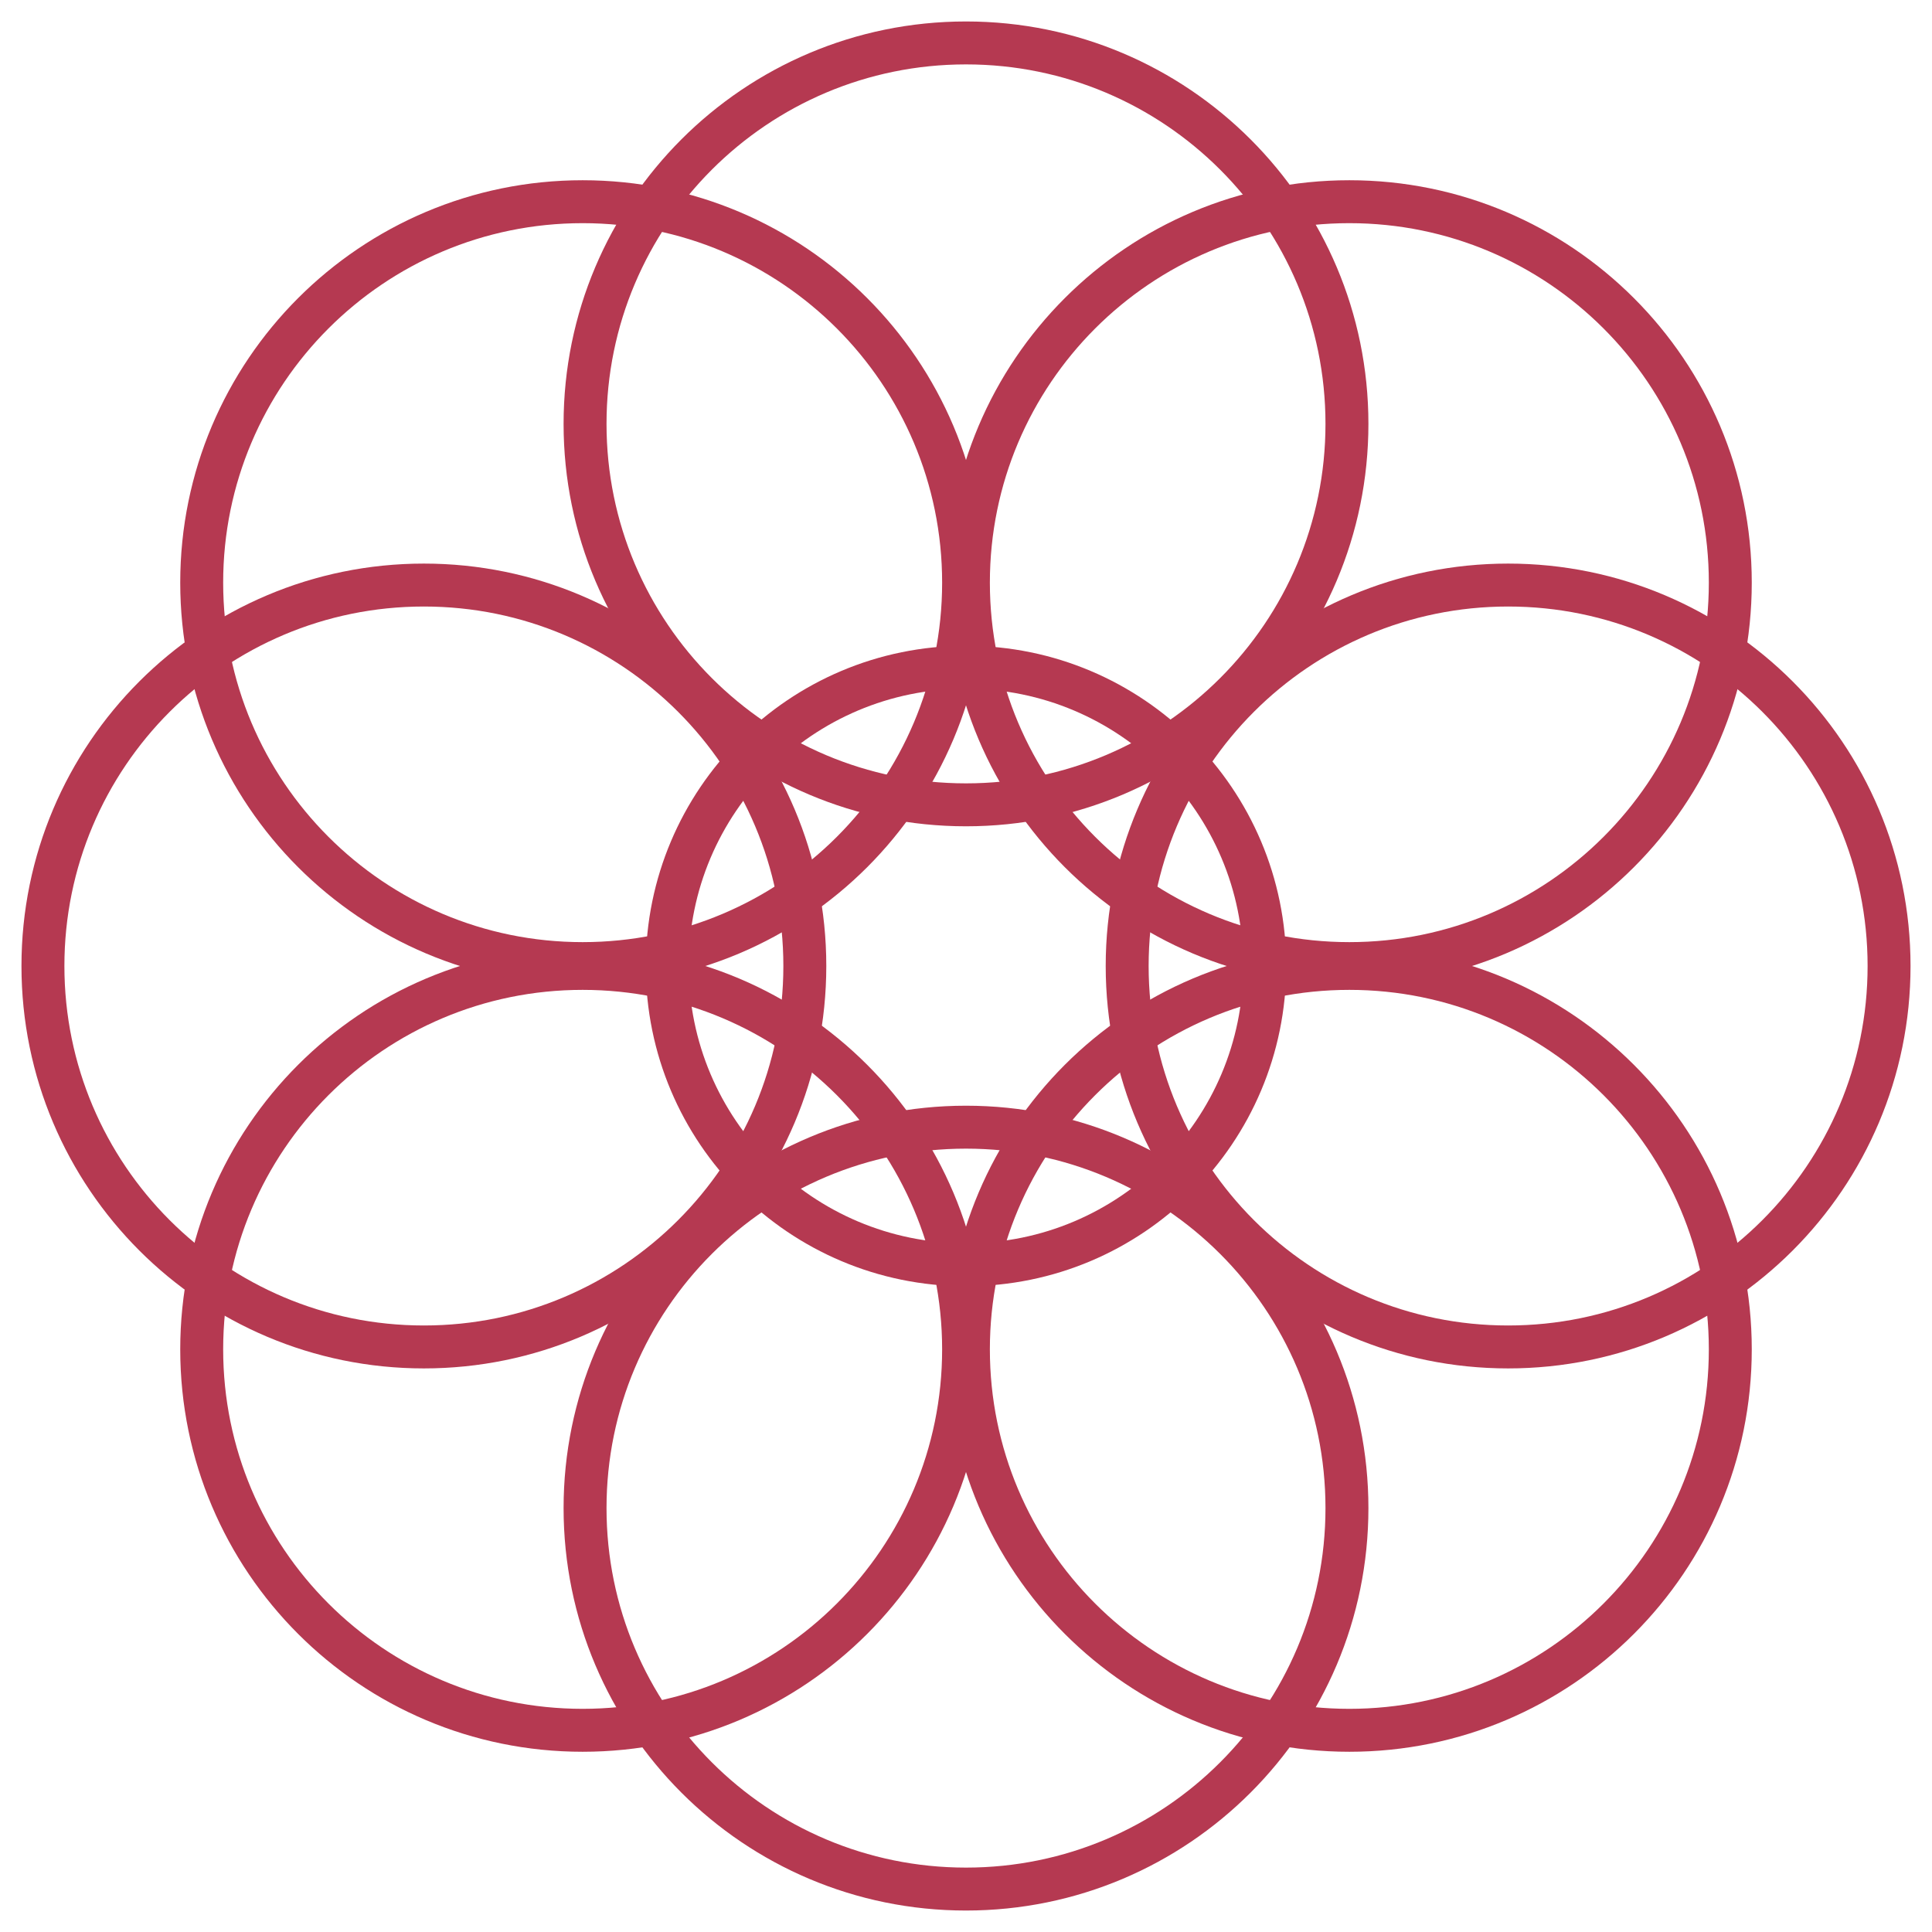
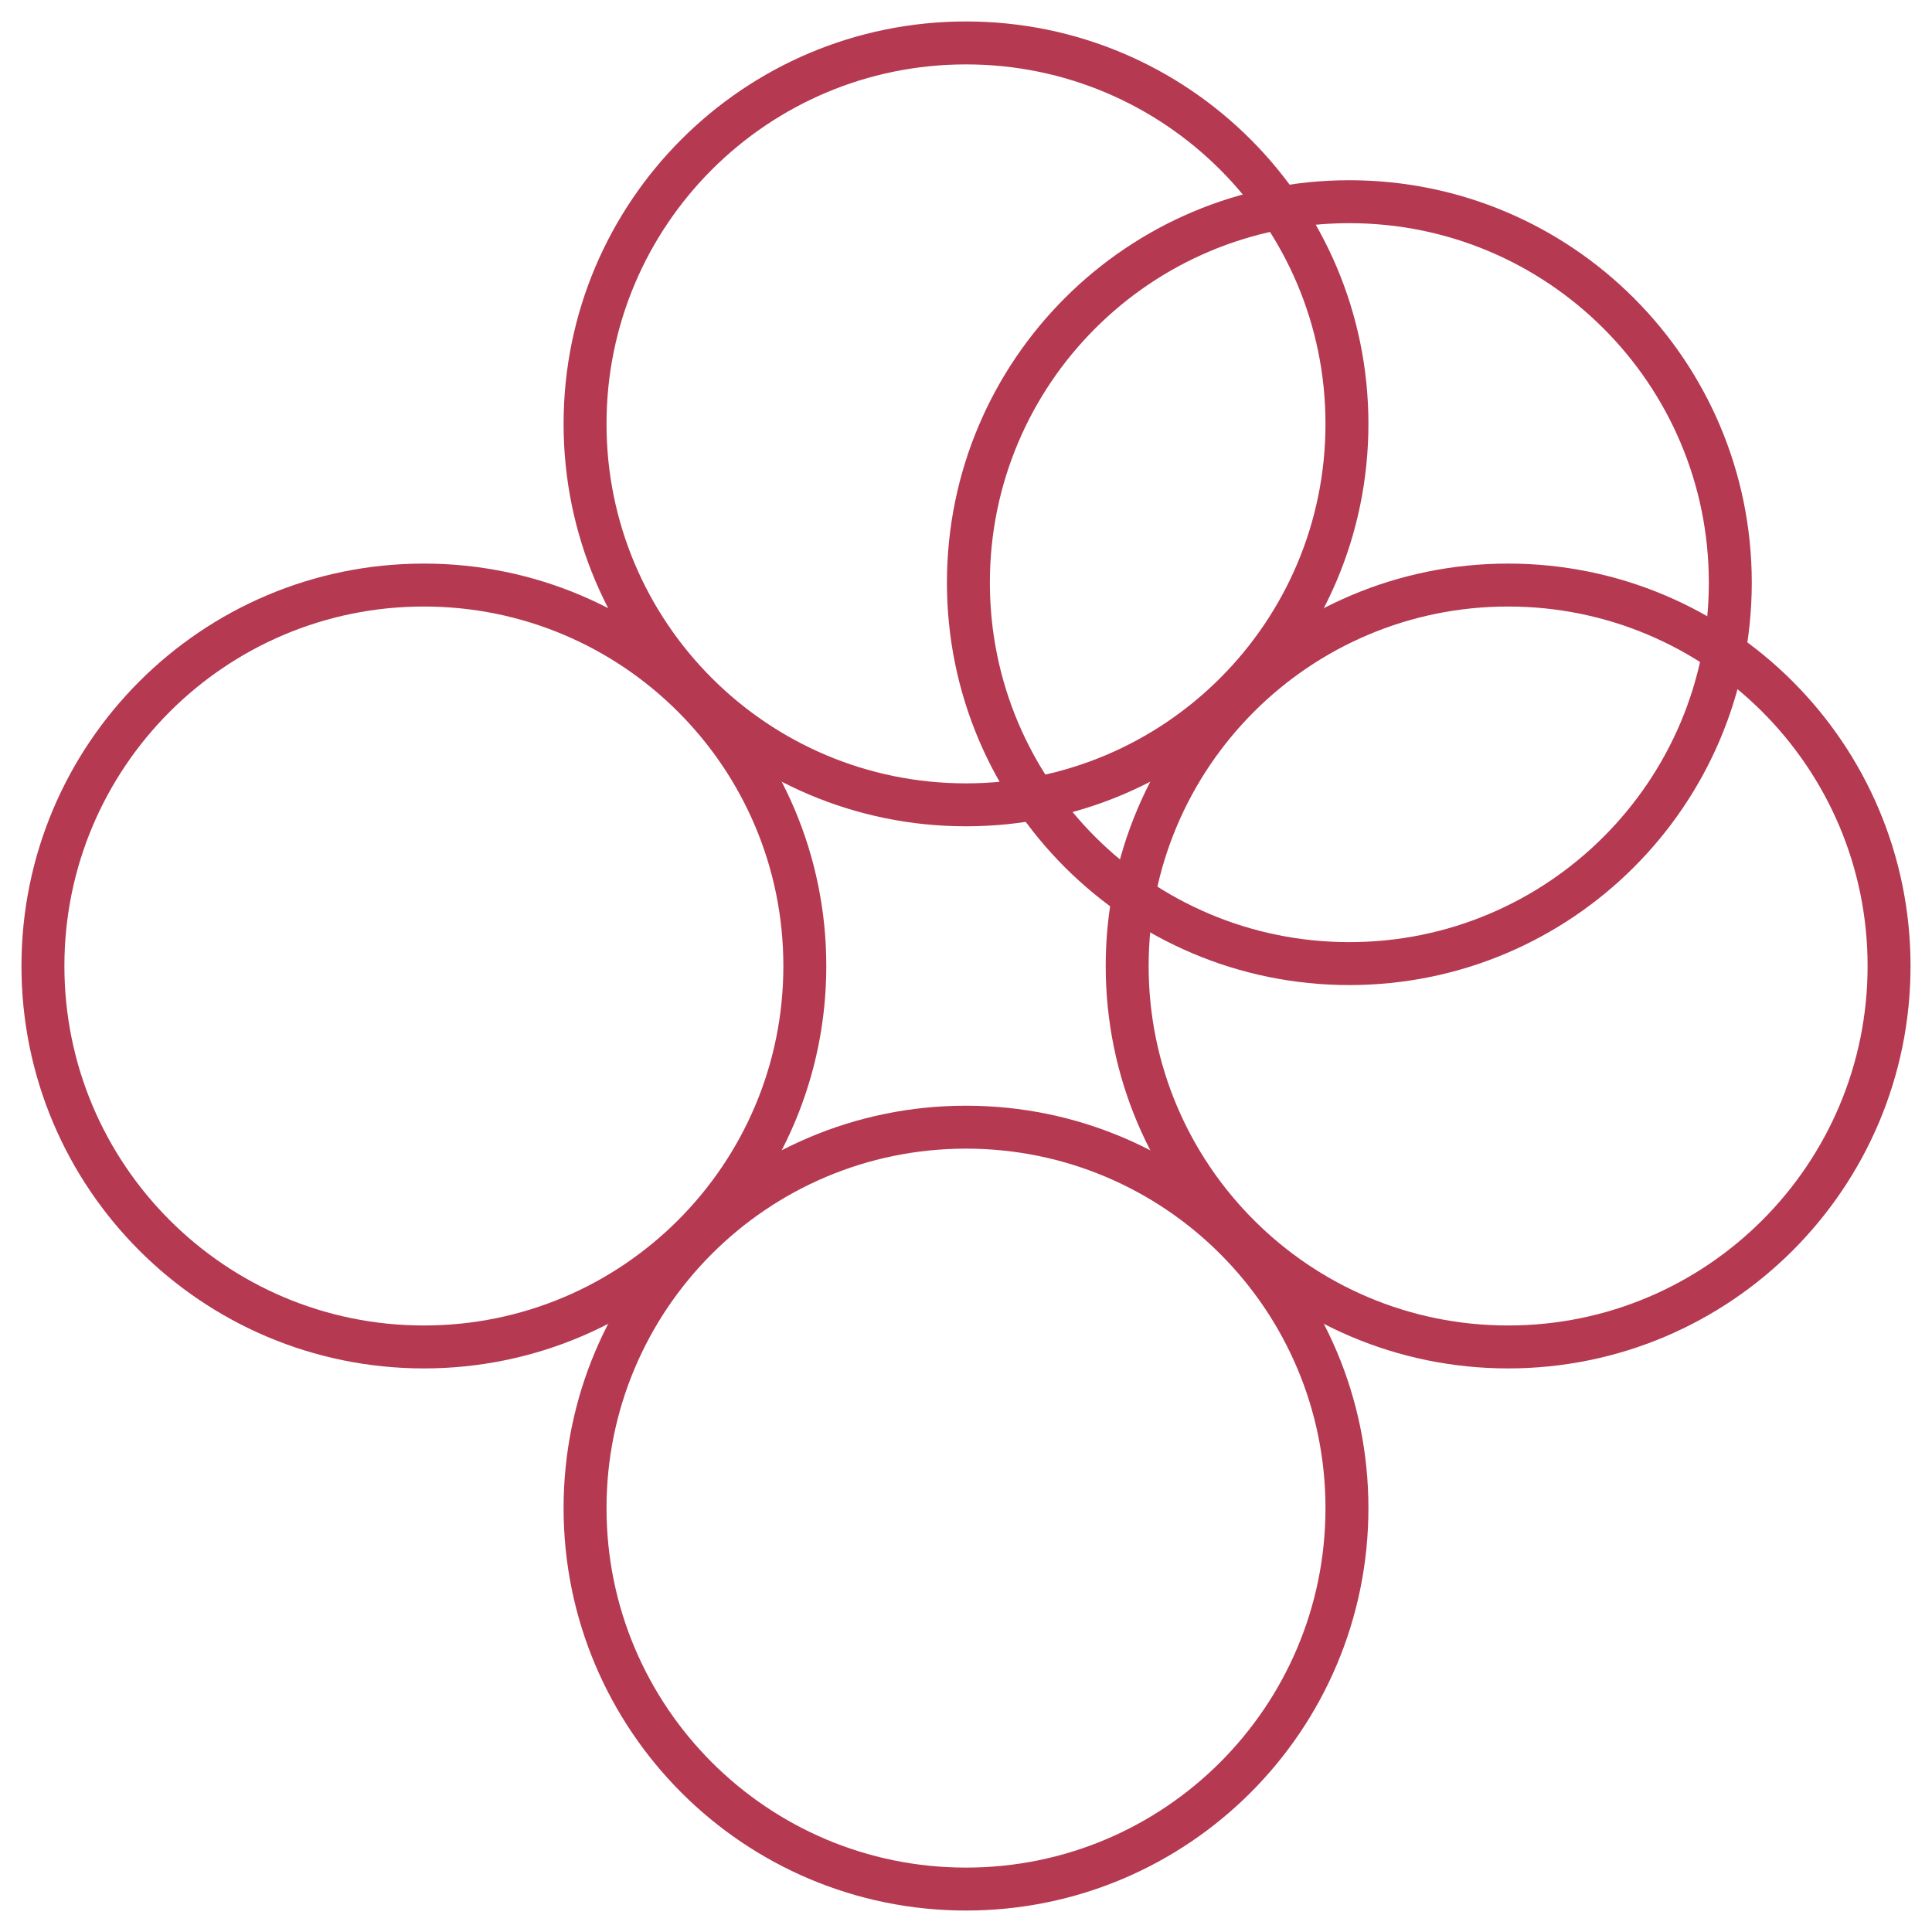
<svg xmlns="http://www.w3.org/2000/svg" width="45" height="45" viewBox="0 0 45 45" fill="none">
-   <path d="M22.5 29.459C26.343 29.459 29.459 26.343 29.459 22.5C29.459 18.657 26.343 15.541 22.5 15.541C18.657 15.541 15.541 18.657 15.541 22.5C15.541 26.343 18.657 29.459 22.5 29.459Z" stroke="#B53951" stroke-linecap="round" stroke-linejoin="round" />
  <path d="M22.5 18.746C27.4 18.746 31.373 14.773 31.373 9.873C31.373 4.973 27.4 1 22.5 1C17.599 1 13.627 4.973 13.627 9.873C13.627 14.773 17.599 18.746 22.5 18.746Z" stroke="#B53951" stroke-linecap="round" stroke-linejoin="round" />
  <path d="M31.429 22.444C36.329 22.444 40.302 18.472 40.302 13.571C40.302 8.671 36.329 4.698 31.429 4.698C26.529 4.698 22.556 8.671 22.556 13.571C22.556 18.472 26.529 22.444 31.429 22.444Z" stroke="#B53951" stroke-linecap="round" stroke-linejoin="round" />
  <path d="M35.127 31.373C40.027 31.373 44 27.4 44 22.5C44 17.599 40.027 13.627 35.127 13.627C30.227 13.627 26.254 17.599 26.254 22.5C26.254 27.4 30.227 31.373 35.127 31.373Z" stroke="#B53951" stroke-linecap="round" stroke-linejoin="round" />
-   <path d="M31.429 40.302C36.329 40.302 40.302 36.33 40.302 31.429C40.302 26.529 36.329 22.556 31.429 22.556C26.529 22.556 22.556 26.529 22.556 31.429C22.556 36.33 26.529 40.302 31.429 40.302Z" stroke="#B53951" stroke-linecap="round" stroke-linejoin="round" />
  <path d="M22.5 44C27.4 44 31.373 40.027 31.373 35.127C31.373 30.227 27.4 26.254 22.5 26.254C17.599 26.254 13.627 30.227 13.627 35.127C13.627 40.027 17.599 44 22.5 44Z" stroke="#B53951" stroke-linecap="round" stroke-linejoin="round" />
-   <path d="M13.571 40.302C18.471 40.302 22.444 36.33 22.444 31.429C22.444 26.529 18.471 22.556 13.571 22.556C8.671 22.556 4.698 26.529 4.698 31.429C4.698 36.33 8.671 40.302 13.571 40.302Z" stroke="#B53951" stroke-linecap="round" stroke-linejoin="round" />
  <path d="M9.873 31.373C14.773 31.373 18.746 27.4 18.746 22.5C18.746 17.599 14.773 13.627 9.873 13.627C4.973 13.627 1 17.599 1 22.5C1 27.4 4.973 31.373 9.873 31.373Z" stroke="#B53951" stroke-linecap="round" stroke-linejoin="round" />
-   <path d="M13.571 22.444C18.471 22.444 22.444 18.472 22.444 13.571C22.444 8.671 18.471 4.698 13.571 4.698C8.671 4.698 4.698 8.671 4.698 13.571C4.698 18.472 8.671 22.444 13.571 22.444Z" stroke="#B53951" stroke-linecap="round" stroke-linejoin="round" />
</svg>